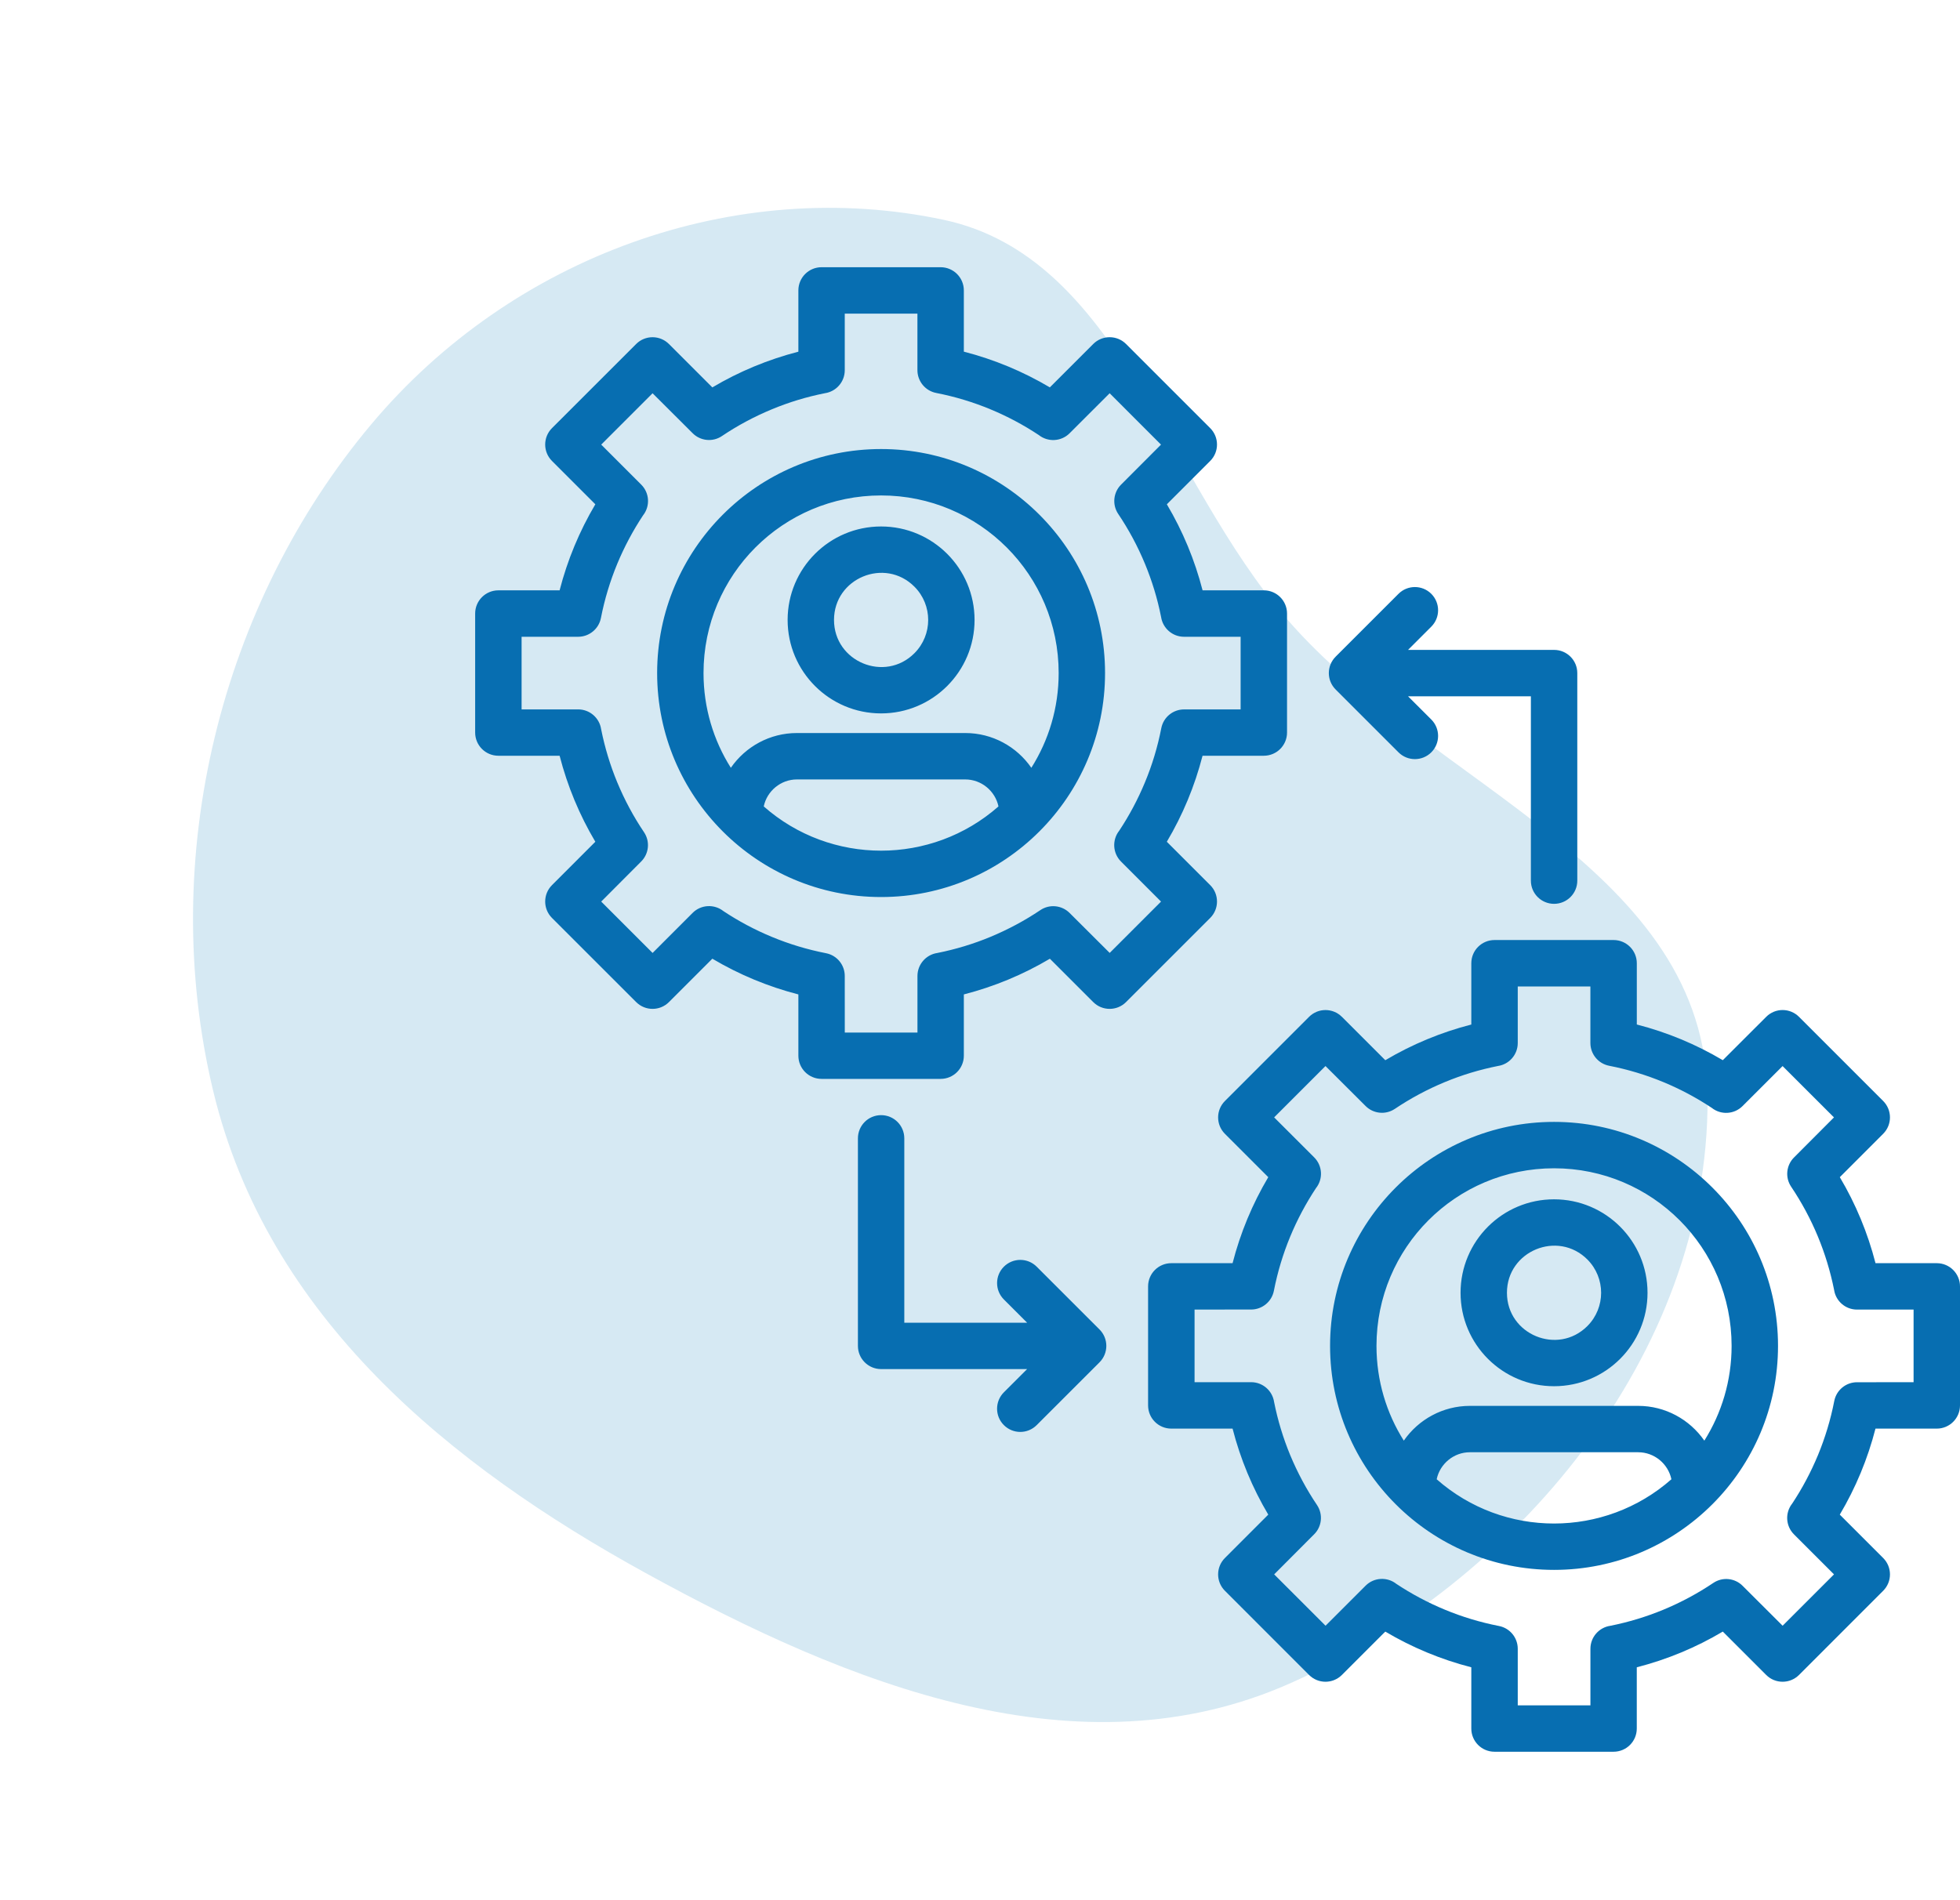
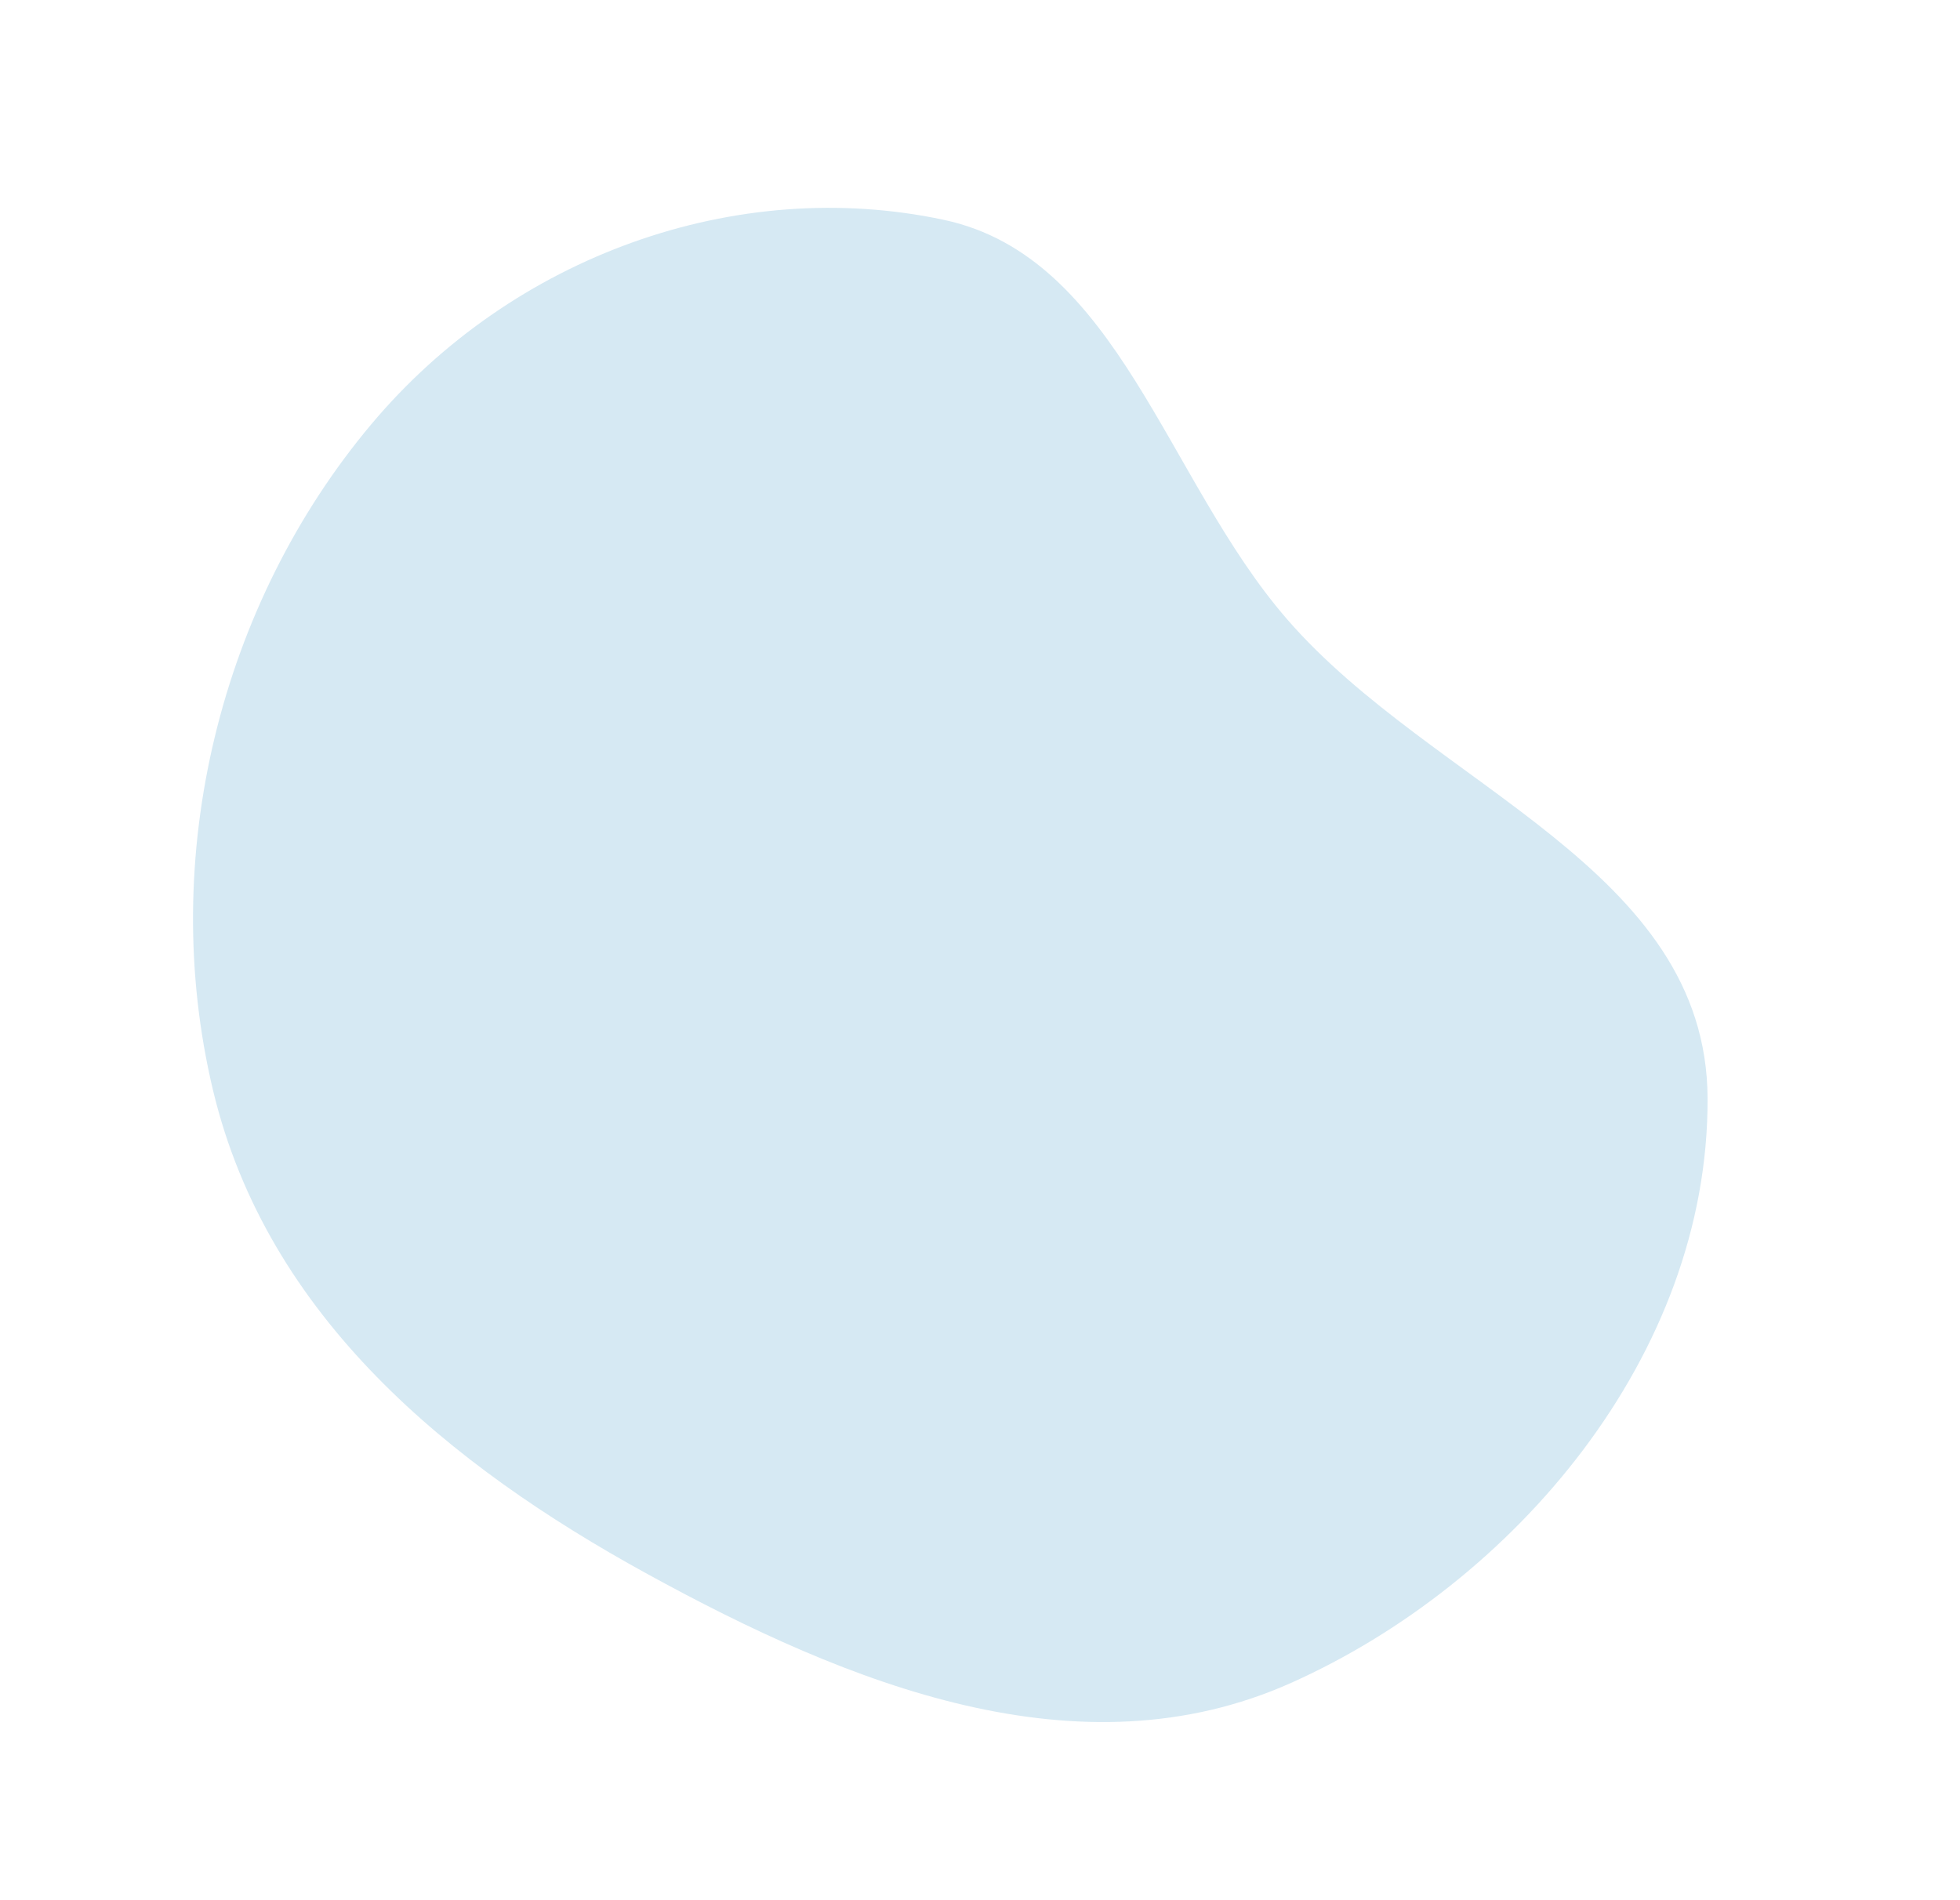
<svg xmlns="http://www.w3.org/2000/svg" width="66" height="64" viewBox="0 0 66 64" fill="none">
  <path fill-rule="evenodd" clip-rule="evenodd" d="M31.779 7.404C37.66 8.657 39.265 16.168 43.347 20.864C48.285 26.547 57.472 29.241 57.5 36.997C57.531 45.673 50.965 53.331 43.476 56.681C36.358 59.864 28.609 56.757 21.748 52.985C15.178 49.373 9.003 44.376 7.174 36.725C5.295 28.861 7.43 20.334 12.501 14.292C17.26 8.62 24.788 5.914 31.779 7.404Z" fill="#D6E9F3" />
-   <path fill-rule="evenodd" clip-rule="evenodd" d="M21.975 13.245L20.245 14.975L21.593 16.323C21.876 16.606 21.896 17.052 21.653 17.359C21.315 17.869 21.024 18.415 20.784 18.992C20.544 19.572 20.359 20.181 20.235 20.816C20.162 21.188 19.835 21.447 19.469 21.447H17.564V23.893H19.469C19.861 23.893 20.186 24.182 20.242 24.559C20.366 25.181 20.549 25.78 20.784 26.348C21.032 26.945 21.335 27.509 21.688 28.032C21.898 28.347 21.849 28.759 21.591 29.016L20.245 30.366L21.975 32.096L23.323 30.747C23.606 30.464 24.053 30.444 24.36 30.687C24.869 31.025 25.416 31.317 25.994 31.556C26.572 31.796 27.182 31.981 27.815 32.105C28.189 32.178 28.447 32.505 28.446 32.871L28.447 34.777H30.894V32.872C30.894 32.48 31.183 32.154 31.559 32.098C32.181 31.974 32.78 31.792 33.348 31.556C33.945 31.308 34.509 31.005 35.033 30.653C35.347 30.442 35.759 30.491 36.017 30.749L37.367 32.095L39.096 30.366L37.748 29.017C37.465 28.734 37.445 28.286 37.687 27.98C38.025 27.47 38.317 26.924 38.556 26.346C38.797 25.768 38.981 25.158 39.105 24.524C39.178 24.152 39.505 23.893 39.871 23.894L41.776 23.893V21.447H39.871C39.479 21.447 39.155 21.158 39.098 20.781C38.975 20.159 38.791 19.56 38.556 18.992C38.309 18.395 38.005 17.831 37.653 17.308C37.443 16.994 37.492 16.581 37.749 16.324L39.095 14.975L37.366 13.245L36.017 14.593C35.734 14.876 35.287 14.896 34.98 14.653C34.471 14.315 33.924 14.023 33.347 13.784C32.769 13.544 32.159 13.359 31.524 13.235C31.152 13.162 30.893 12.835 30.893 12.469V10.564H28.446V12.469C28.446 12.862 28.157 13.187 27.78 13.243C27.159 13.366 26.561 13.549 25.993 13.785C25.396 14.032 24.832 14.335 24.308 14.688C23.994 14.899 23.582 14.85 23.324 14.591L21.974 13.245H21.975ZM37.02 44.773C37.33 45.078 37.334 45.578 37.02 45.889L34.909 47.999C34.604 48.305 34.109 48.305 33.804 47.999C33.498 47.694 33.499 47.2 33.804 46.894L34.587 46.112H29.67C29.238 46.112 28.889 45.762 28.889 45.331V38.341C28.889 37.909 29.238 37.559 29.67 37.559C30.102 37.559 30.451 37.909 30.451 38.341V44.55H34.587L33.804 43.767C33.499 43.462 33.499 42.968 33.804 42.663C34.11 42.358 34.604 42.358 34.909 42.663L37.02 44.773ZM44.981 23.228C44.67 22.923 44.666 22.423 44.981 22.112L47.092 20.001C47.397 19.696 47.891 19.696 48.197 20.001C48.502 20.307 48.502 20.801 48.197 21.106L47.414 21.889H52.331C52.763 21.889 53.113 22.238 53.113 22.67V29.661C53.113 30.092 52.763 30.442 52.331 30.442C51.899 30.442 51.55 30.092 51.55 29.661V23.452H47.414L48.197 24.234C48.502 24.539 48.502 25.033 48.197 25.339C47.891 25.644 47.397 25.644 47.092 25.339L44.981 23.228ZM58.309 45.331C58.309 42.026 55.64 39.349 52.331 39.349C49.021 39.349 46.351 42.026 46.351 45.331C46.351 46.504 46.688 47.599 47.271 48.522C47.765 47.808 48.586 47.351 49.497 47.351H55.165C56.075 47.351 56.896 47.808 57.391 48.522C57.972 47.599 58.309 46.504 58.309 45.331ZM48.378 49.823C50.633 51.811 54.027 51.81 56.282 49.823C56.173 49.302 55.707 48.913 55.164 48.913H49.496C48.953 48.913 48.487 49.302 48.378 49.823ZM57.663 39.999C59.028 41.364 59.872 43.25 59.872 45.331C59.872 49.495 56.492 52.875 52.331 52.875C48.168 52.875 44.788 49.495 44.788 45.331C44.788 41.166 48.171 37.786 52.331 37.786C54.411 37.786 56.296 38.632 57.663 39.999ZM52.33 40.394C54.069 40.394 55.478 41.803 55.478 43.542C55.478 45.28 54.068 46.689 52.33 46.689C50.592 46.689 49.182 45.28 49.182 43.542C49.182 41.803 50.592 40.394 52.33 40.394ZM53.452 42.42C54.07 43.04 54.07 44.044 53.452 44.663C52.456 45.659 50.744 44.951 50.744 43.542C50.744 42.133 52.456 41.425 53.452 42.42ZM44.634 35.905L45.985 37.252C46.242 37.51 46.654 37.559 46.969 37.348C47.493 36.996 48.057 36.692 48.654 36.445C49.222 36.209 49.82 36.027 50.442 35.903C50.818 35.848 51.108 35.523 51.108 35.13V33.225H53.554V35.13C53.554 35.497 53.813 35.823 54.186 35.896C54.82 36.02 55.429 36.205 56.009 36.445C56.586 36.684 57.132 36.976 57.641 37.314C57.947 37.558 58.395 37.537 58.678 37.253L60.026 35.906L61.756 37.635L60.41 38.985C60.152 39.242 60.103 39.654 60.314 39.969C60.666 40.493 60.97 41.056 61.217 41.653C61.452 42.221 61.635 42.82 61.76 43.442C61.815 43.819 62.14 44.108 62.532 44.108H64.437V46.554L62.532 46.555C62.166 46.555 61.839 46.813 61.766 47.186C61.643 47.819 61.457 48.429 61.218 49.008C60.978 49.585 60.687 50.132 60.349 50.642C60.106 50.948 60.126 51.395 60.409 51.678L61.757 53.026L60.027 54.756L58.678 53.41C58.421 53.152 58.008 53.103 57.694 53.314C57.17 53.666 56.606 53.97 56.01 54.217C55.441 54.452 54.843 54.635 54.221 54.759C53.844 54.815 53.555 55.14 53.555 55.532V57.437H51.108V55.531C51.108 55.165 50.85 54.838 50.477 54.765C49.843 54.641 49.233 54.456 48.655 54.216C48.077 53.977 47.531 53.685 47.021 53.347C46.715 53.104 46.267 53.124 45.985 53.407L44.636 54.756L42.906 53.026L44.252 51.676C44.511 51.419 44.559 51.007 44.349 50.692C43.996 50.168 43.693 49.604 43.445 49.008C43.21 48.439 43.027 47.841 42.903 47.219C42.847 46.842 42.522 46.553 42.13 46.553H40.225V44.107L42.13 44.106C42.496 44.106 42.823 43.847 42.896 43.475C43.02 42.84 43.205 42.231 43.445 41.651C43.684 41.074 43.976 40.528 44.313 40.018C44.557 39.712 44.537 39.265 44.253 38.981L42.905 37.634L44.635 35.904L44.634 35.905ZM45.187 34.248L46.648 35.709C47.551 35.173 48.525 34.769 49.544 34.507V32.443C49.544 32.011 49.894 31.661 50.326 31.661H54.335C54.767 31.661 55.117 32.011 55.117 32.443V34.506C56.137 34.768 57.11 35.173 58.013 35.708L59.474 34.248C59.779 33.942 60.273 33.942 60.579 34.248L63.413 37.082C63.718 37.388 63.718 37.882 63.413 38.187L61.953 39.648C62.489 40.551 62.893 41.525 63.155 42.545H65.218C65.65 42.545 66 42.895 66 43.327V47.336C66 47.767 65.65 48.117 65.218 48.117H63.154C62.892 49.137 62.488 50.11 61.952 51.014L63.413 52.475C63.718 52.78 63.718 53.274 63.413 53.579L60.579 56.414C60.273 56.719 59.779 56.719 59.474 56.414L58.013 54.953C57.11 55.49 56.136 55.894 55.116 56.156V58.219C55.116 58.651 54.766 59 54.334 59H50.325C49.894 59 49.544 58.651 49.544 58.219V56.156C48.523 55.893 47.551 55.489 46.647 54.953L45.186 56.414C44.881 56.719 44.387 56.719 44.081 56.414L41.247 53.579C40.942 53.274 40.942 52.78 41.247 52.475L42.707 51.014C42.171 50.111 41.767 49.137 41.505 48.117H39.441C39.01 48.117 38.66 47.767 38.66 47.336V43.327C38.66 42.895 39.01 42.545 39.441 42.545H41.505C41.767 41.525 42.171 40.552 42.707 39.648L41.247 38.188C40.942 37.883 40.942 37.388 41.247 37.083L44.081 34.248C44.386 33.943 44.881 33.943 45.186 34.248L45.187 34.248ZM35.649 22.669C35.649 23.843 35.312 24.937 34.729 25.86C34.235 25.145 33.415 24.689 32.503 24.689H26.835C25.924 24.689 25.104 25.145 24.61 25.86C24.027 24.937 23.69 23.843 23.69 22.669C23.69 19.364 26.36 16.687 29.669 16.687C32.978 16.687 35.649 19.364 35.649 22.669ZM25.718 27.161C25.827 26.64 26.293 26.252 26.835 26.252H32.503C33.046 26.252 33.512 26.64 33.622 27.161C31.367 29.148 27.972 29.148 25.718 27.161ZM35.002 17.337C36.367 18.702 37.211 20.587 37.211 22.669C37.211 26.832 33.832 30.213 29.669 30.213C25.508 30.213 22.128 26.833 22.128 22.669C22.128 18.505 25.51 15.124 29.669 15.124C31.75 15.124 33.636 15.97 35.002 17.337ZM29.669 17.732C31.408 17.732 32.817 19.142 32.817 20.88C32.817 22.618 31.407 24.028 29.669 24.028C27.932 24.028 26.522 22.618 26.522 20.88C26.522 19.142 27.931 17.732 29.669 17.732ZM30.791 19.759C31.41 20.378 31.41 21.383 30.791 22.002C29.795 22.998 28.084 22.289 28.084 20.88C28.084 19.471 29.795 18.763 30.791 19.759ZM22.526 11.587L23.987 13.048C24.89 12.512 25.864 12.108 26.884 11.845V9.781C26.884 9.35 27.233 9 27.665 9H31.674C32.106 9 32.456 9.35 32.456 9.781V11.844C33.477 12.107 34.448 12.511 35.352 13.047L36.813 11.586C37.118 11.281 37.612 11.281 37.918 11.586L40.752 14.42C41.057 14.725 41.057 15.22 40.752 15.525L39.292 16.985C39.828 17.889 40.232 18.862 40.495 19.883H42.557C42.989 19.883 43.339 20.233 43.339 20.665V24.673C43.339 25.104 42.989 25.454 42.557 25.454H40.494C40.231 26.475 39.827 27.448 39.291 28.351L40.752 29.812C41.057 30.117 41.057 30.612 40.752 30.917L37.918 33.751C37.612 34.056 37.118 34.056 36.813 33.751L35.353 32.291C34.449 32.827 33.476 33.231 32.456 33.493V35.557C32.456 35.988 32.106 36.338 31.674 36.338H27.665C27.233 36.338 26.884 35.988 26.884 35.557V33.493C25.863 33.23 24.891 32.826 23.987 32.29L22.526 33.751C22.221 34.056 21.727 34.056 21.422 33.751L18.587 30.917C18.282 30.612 18.282 30.117 18.587 29.812L20.047 28.351C19.511 27.448 19.107 26.474 18.844 25.454H16.782C16.35 25.454 16 25.104 16 24.673V20.665C16 20.233 16.35 19.883 16.782 19.883H18.844C19.107 18.862 19.511 17.89 20.047 16.985L18.587 15.525C18.282 15.22 18.282 14.726 18.587 14.42L21.422 11.586C21.727 11.281 22.221 11.282 22.526 11.587Z" fill="#076EB1" />
</svg>